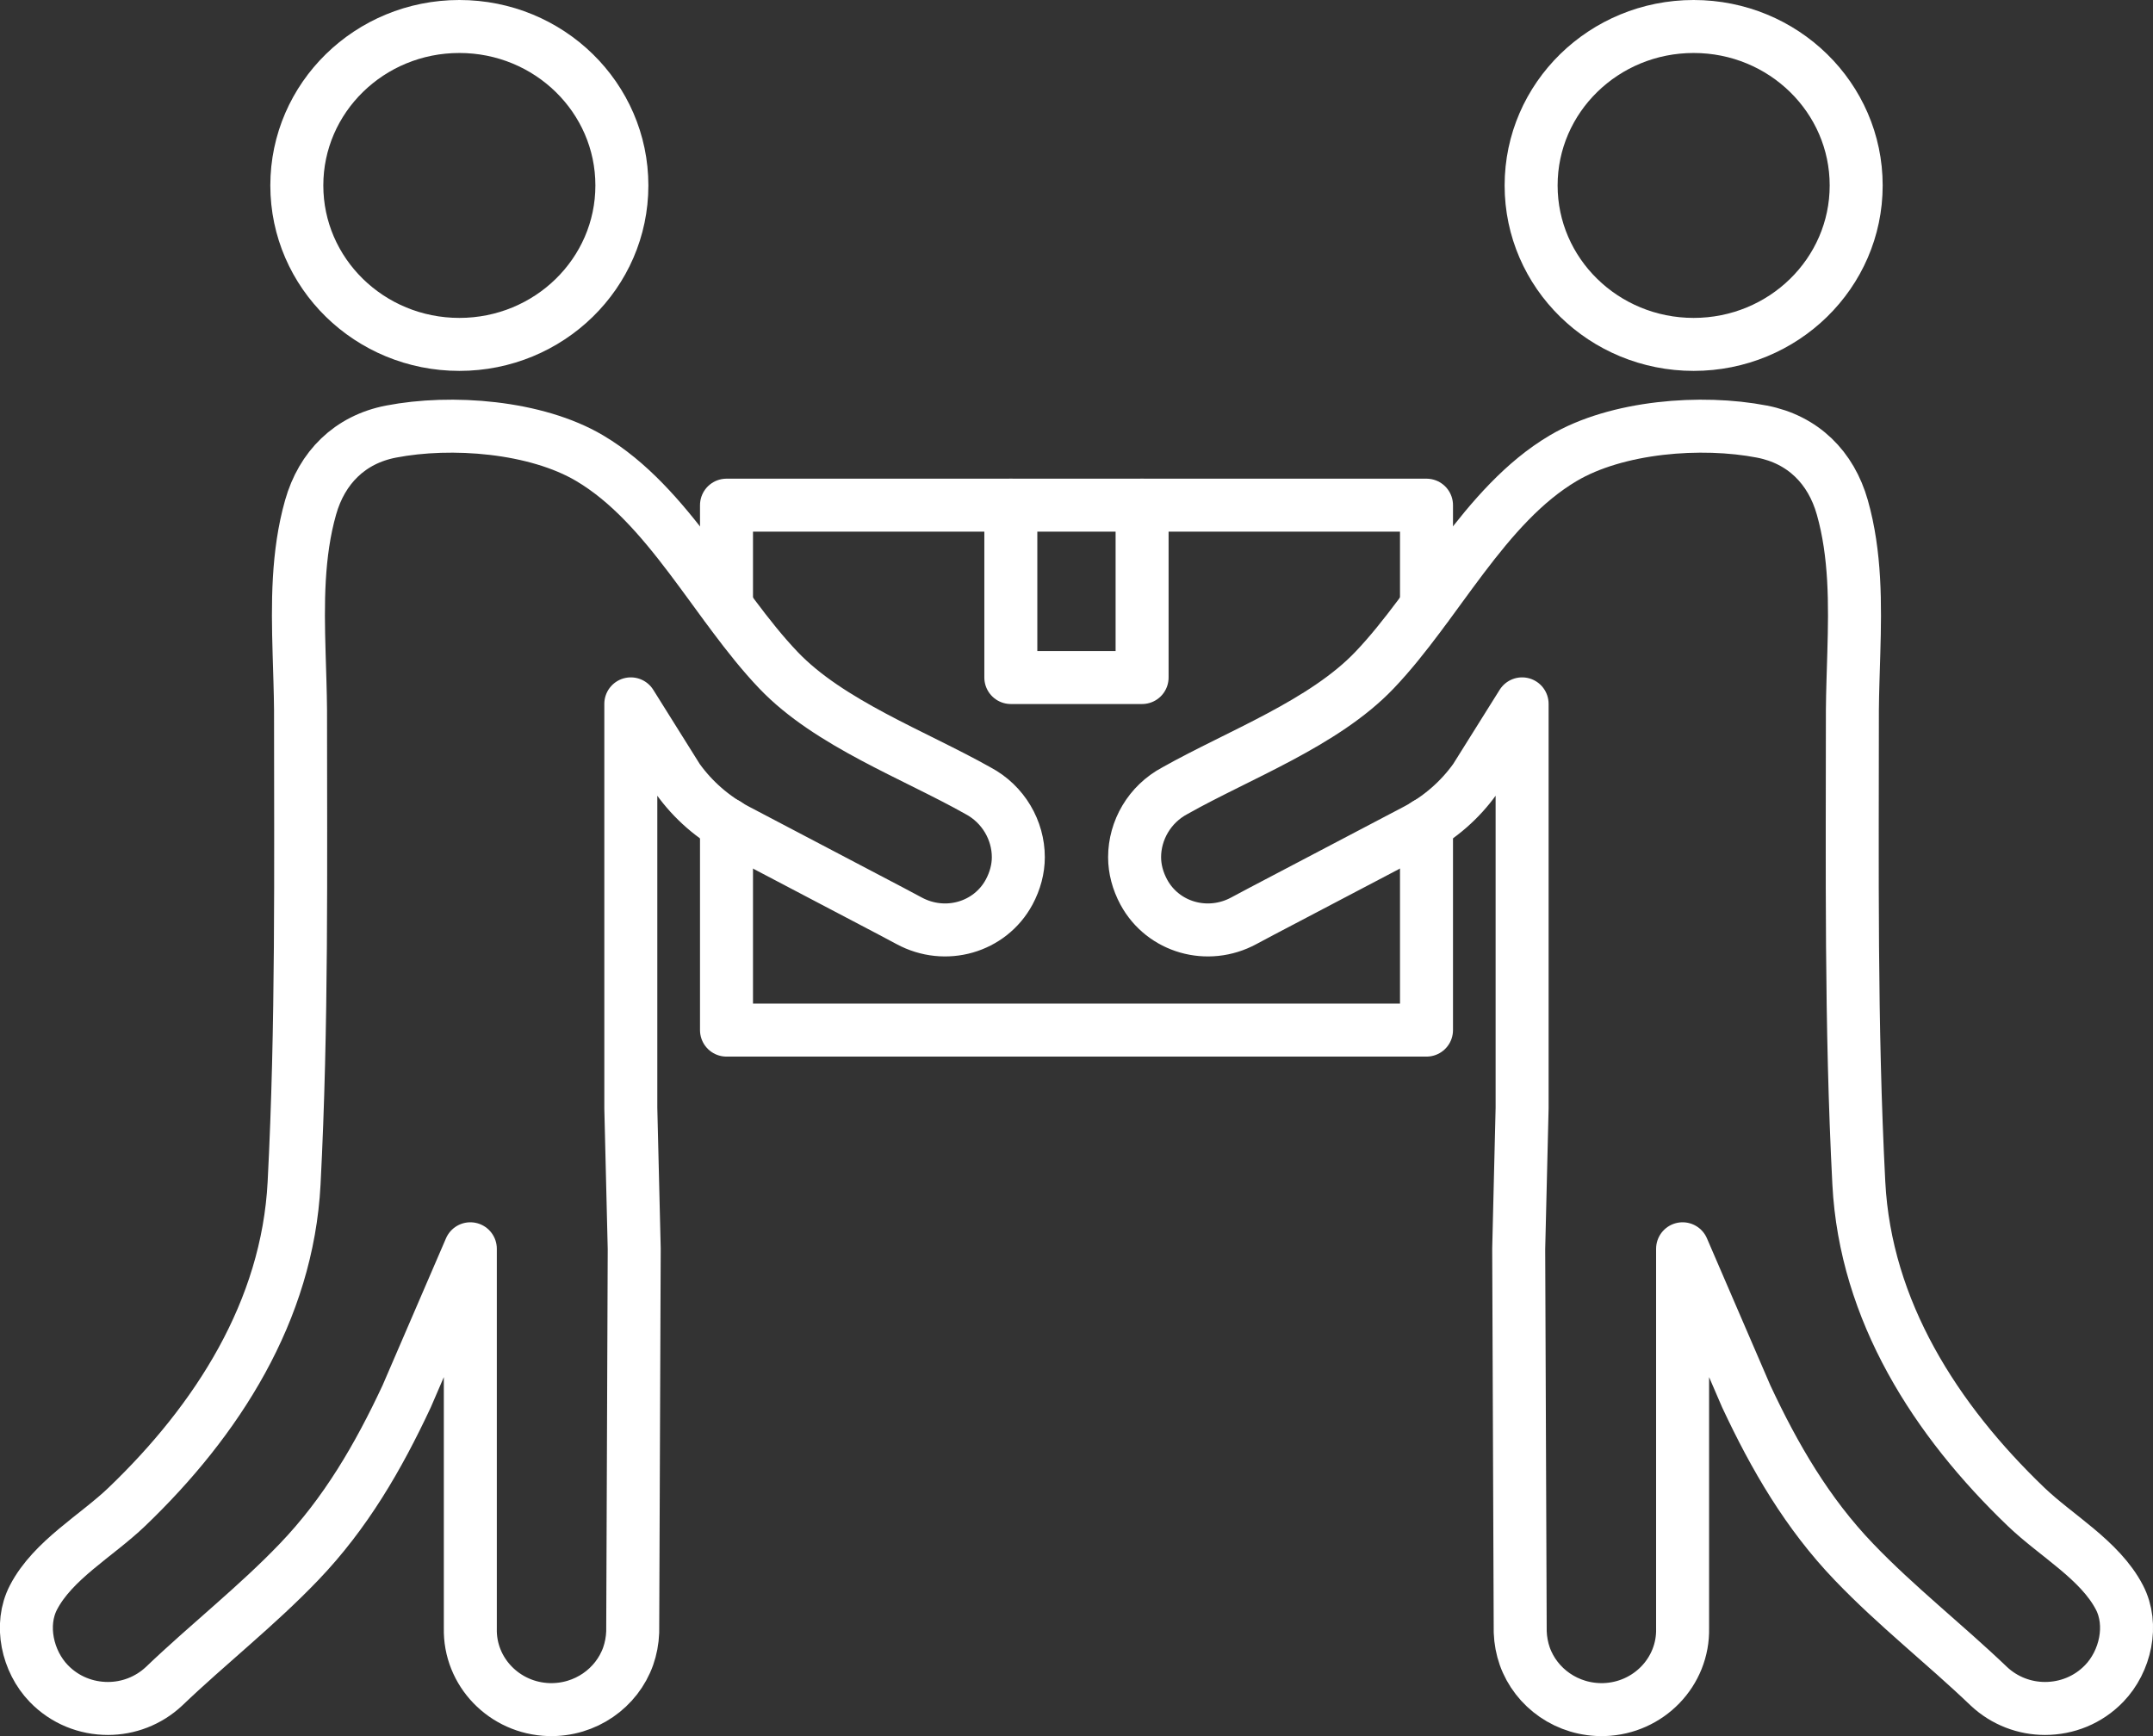
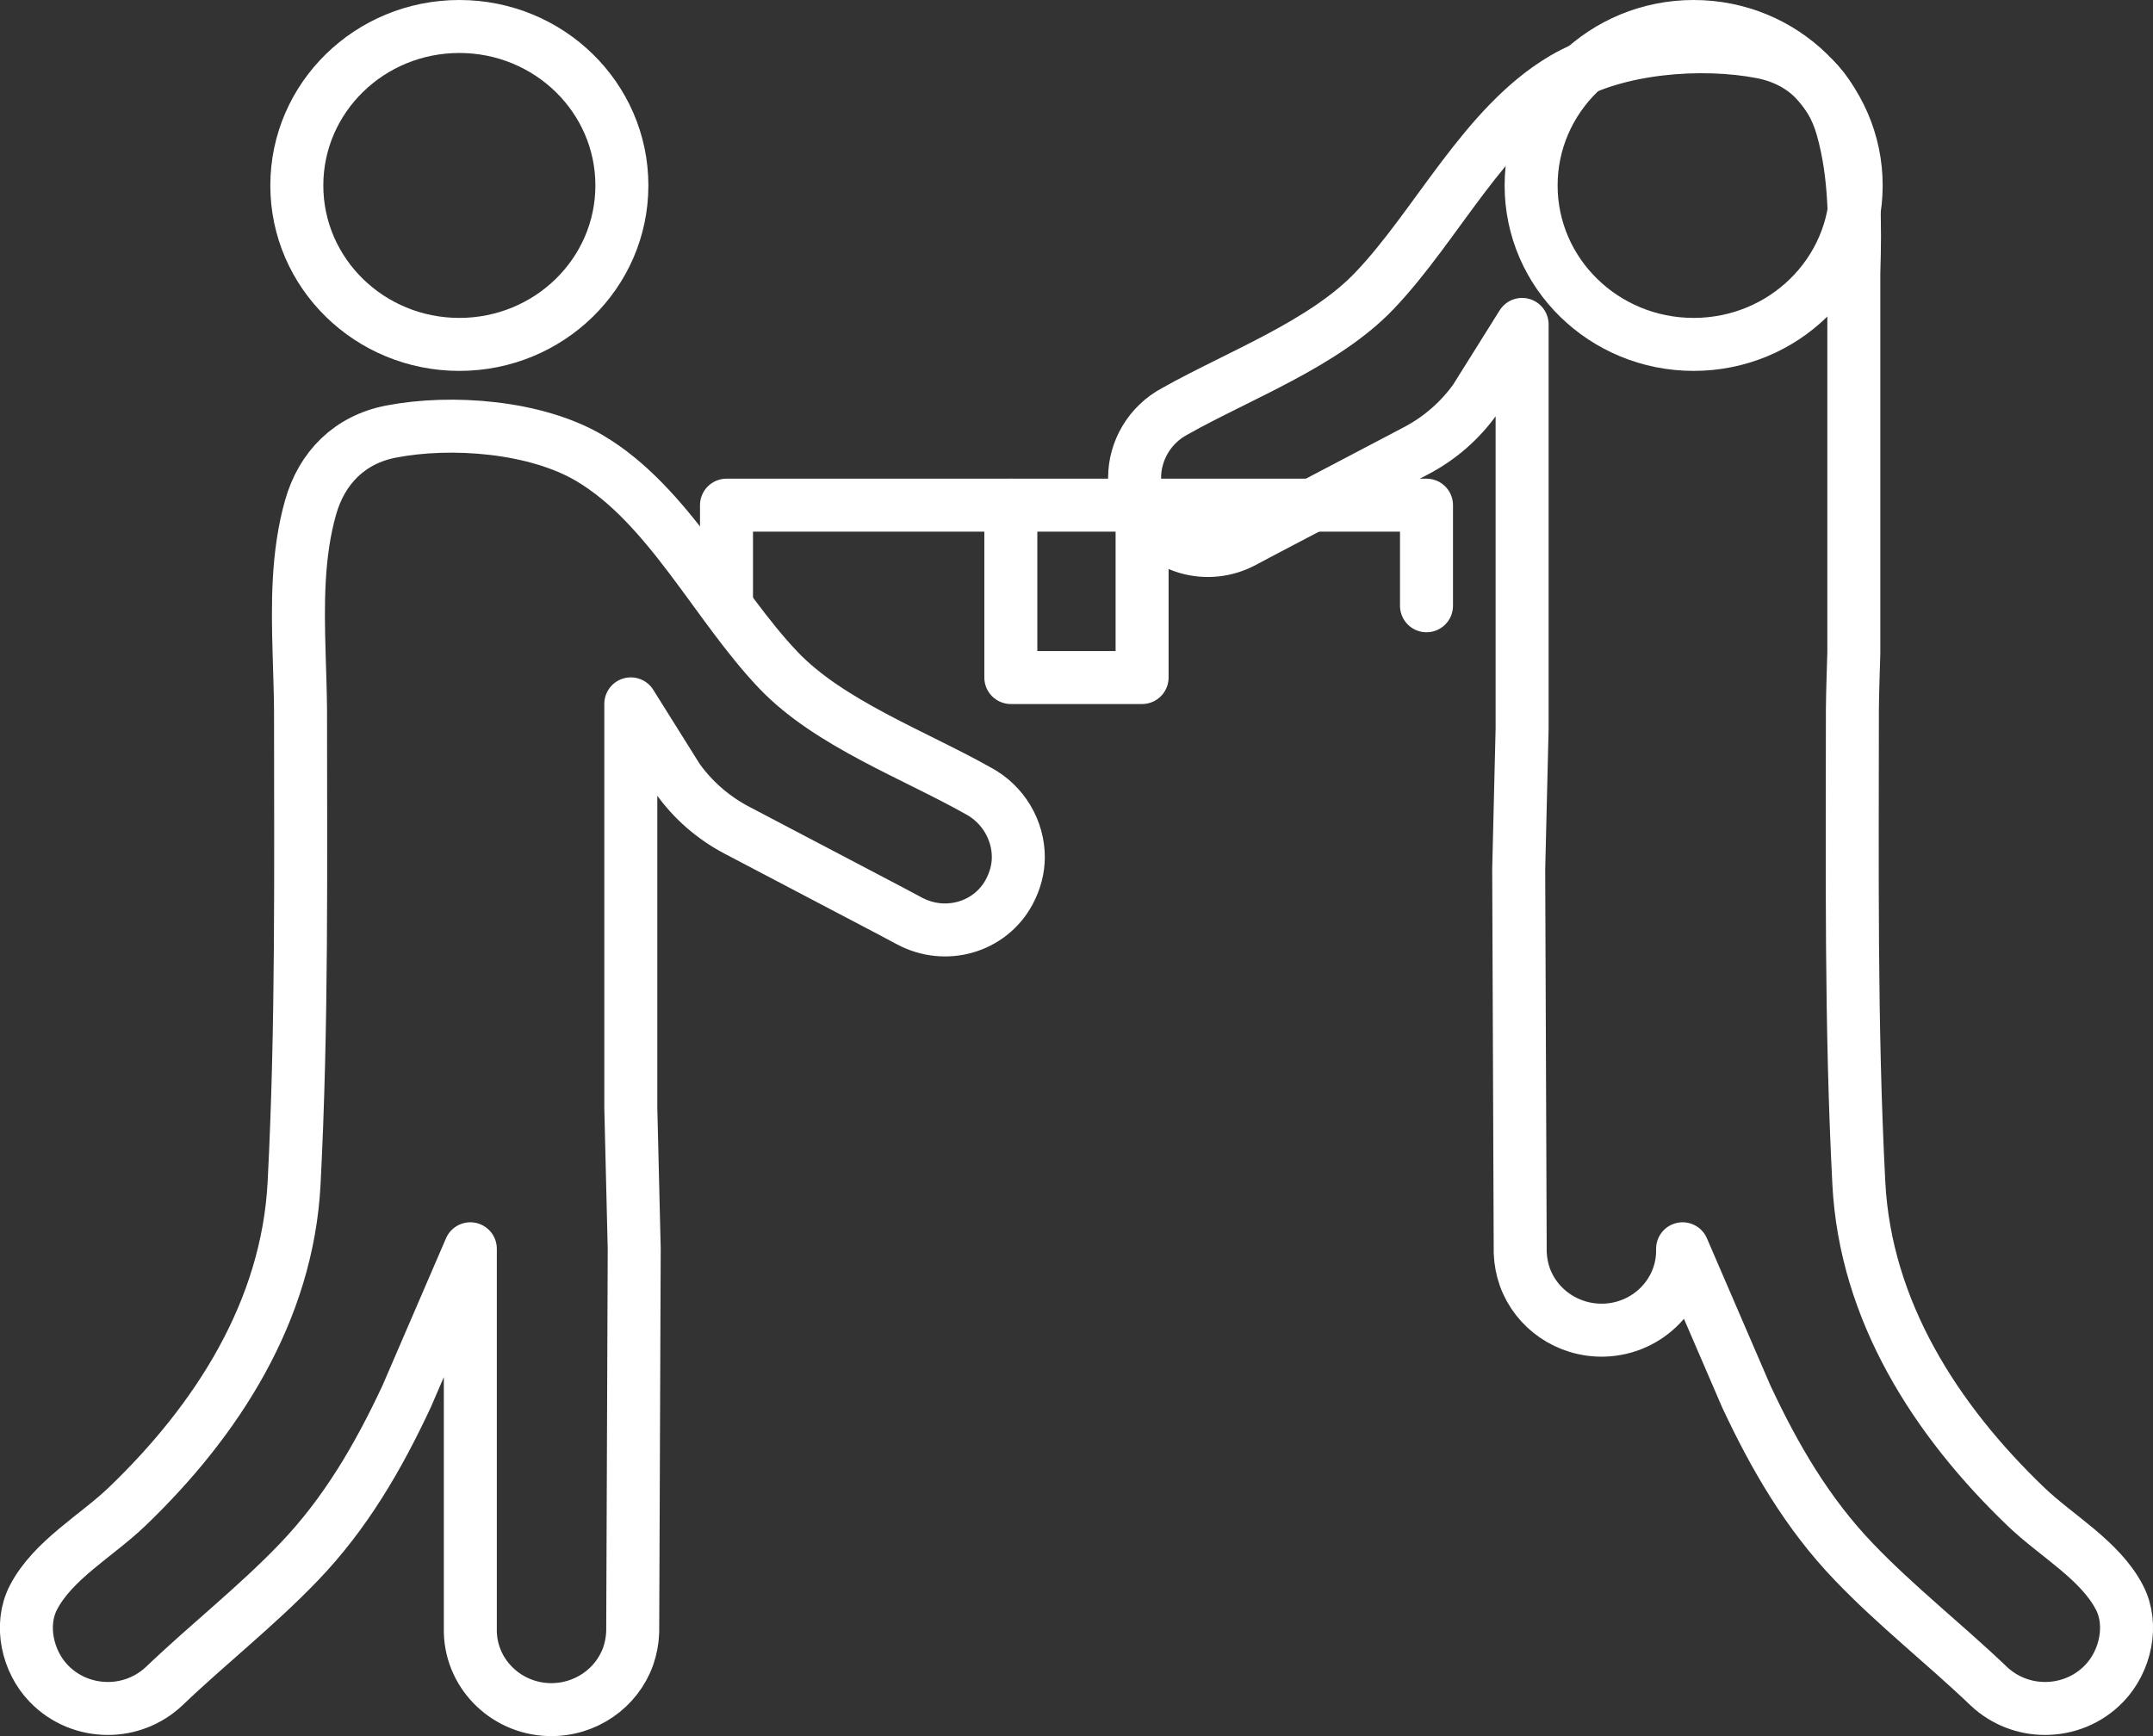
<svg xmlns="http://www.w3.org/2000/svg" id="Layer_2" data-name="Layer 2" viewBox="0 0 284.41 229.37">
  <rect x="0" y="0" width="284.41" height="229.37" fill="#333333" stroke="none" />
  <defs>
    <style>      .cls-1 {        fill: none;        stroke: #fff;        stroke-linecap: round;        stroke-linejoin: round;        stroke-width: 7px;      }    </style>
  </defs>
  <g id="_ƒŒƒCƒ__1_00000014621254277821525720000013353338680709731774_" data-name="ƒŒƒCƒ„[_1_00000014621254277821525720000013353338680709731774_">
    <g>
      <ellipse class="cls-1" cx="60.68" cy="24.5" rx="21.47" ry="21" />
      <path class="cls-1" d="M39.51,86.24c.07,2.54.17,5.07.19,7.56,0,20.87.23,41.64-.85,62.5-.87,16.9-10.17,31.34-22.09,42.77-3.99,3.83-9.77,7.03-12.34,11.98-1.88,3.62-.79,8.45,2.02,11.36,2.12,2.2,4.95,3.3,7.82,3.3,2.66,0,5.33-.98,7.41-2.93,5.84-5.59,12.23-10.58,17.82-16.42,6.16-6.42,10.48-13.86,14.23-21.88l8.41-19.5v50.13c-.14,5.77,4.5,10.57,10.38,10.75,4.84.13,8.98-2.86,10.47-7.05.35-1,.56-2.09.6-3.2l.2-50.62-.45-18.61v-46.59s0-3.34,0-6.8c2.94,4.7,6.2,9.9,6.2,9.9,2.02,2.83,4.7,5.16,7.81,6.79l20.45,10.74,2.29,1.22c4.79,2.6,10.7.9,13.23-3.79.79-1.47,1.21-3.05,1.21-4.6,0-3.54-1.96-7-5.33-8.79-8.41-4.74-19.65-8.89-26.35-15.91-8.26-8.65-14.5-21.84-24.95-28.02-7.09-4.19-18.24-5.06-26.24-3.51-5.44,1.05-9.13,4.75-10.62,10.01-1.75,6.17-1.71,12.73-1.52,19.2Z" />
      <ellipse class="cls-1" cx="223.73" cy="24.5" rx="21.47" ry="21" />
-       <path class="cls-1" d="M244.89,86.24c-.07,2.54-.17,5.07-.19,7.56,0,20.87-.23,41.64.85,62.5.87,16.9,10.17,31.34,22.09,42.77,3.99,3.83,9.77,7.03,12.34,11.98,1.88,3.62.79,8.45-2.02,11.36-2.12,2.2-4.95,3.3-7.82,3.3-2.66,0-5.33-.98-7.41-2.93-5.84-5.59-12.23-10.58-17.82-16.42-6.16-6.42-10.48-13.86-14.23-21.88l-8.41-19.5v50.13c.14,5.77-4.5,10.57-10.38,10.75-4.84.13-8.98-2.86-10.47-7.05-.35-1-.56-2.09-.6-3.2l-.2-50.62.45-18.61v-53.39c-2.94,4.7-6.2,9.9-6.2,9.9-2.02,2.83-4.7,5.16-7.81,6.79l-20.45,10.74-2.29,1.22c-4.79,2.6-10.7.9-13.23-3.79-.79-1.47-1.21-3.05-1.21-4.6,0-3.54,1.96-7,5.33-8.79,8.41-4.74,19.65-8.89,26.35-15.91,8.26-8.65,14.5-21.84,24.95-28.02,7.09-4.19,18.24-5.06,26.24-3.51,5.44,1.05,9.13,4.75,10.62,10.01,1.75,6.17,1.71,12.73,1.52,19.2Z" />
-       <polyline class="cls-1" points="188.44 108.87 188.44 136.09 95.97 136.09 95.97 108.87" />
+       <path class="cls-1" d="M244.89,86.24c-.07,2.54-.17,5.07-.19,7.56,0,20.87-.23,41.64.85,62.5.87,16.9,10.17,31.34,22.09,42.77,3.99,3.83,9.77,7.03,12.34,11.98,1.88,3.62.79,8.45-2.02,11.36-2.12,2.2-4.95,3.3-7.82,3.3-2.66,0-5.33-.98-7.41-2.93-5.84-5.59-12.23-10.58-17.82-16.42-6.16-6.42-10.48-13.86-14.23-21.88l-8.41-19.5c.14,5.77-4.5,10.57-10.38,10.75-4.84.13-8.98-2.86-10.47-7.05-.35-1-.56-2.09-.6-3.2l-.2-50.62.45-18.61v-53.39c-2.94,4.7-6.2,9.9-6.2,9.9-2.02,2.83-4.7,5.16-7.81,6.79l-20.45,10.74-2.29,1.22c-4.79,2.6-10.7.9-13.23-3.79-.79-1.47-1.21-3.05-1.21-4.6,0-3.54,1.96-7,5.33-8.79,8.41-4.74,19.65-8.89,26.35-15.91,8.26-8.65,14.5-21.84,24.95-28.02,7.09-4.19,18.24-5.06,26.24-3.51,5.44,1.05,9.13,4.75,10.62,10.01,1.75,6.17,1.71,12.73,1.52,19.2Z" />
      <polyline class="cls-1" points="95.97 80.03 95.97 66.74 133.53 66.74 150.87 66.74 188.44 66.74 188.44 80.03" />
      <polyline class="cls-1" points="150.87 66.74 150.87 89.51 133.53 89.51 133.53 66.74" />
    </g>
  </g>
</svg>